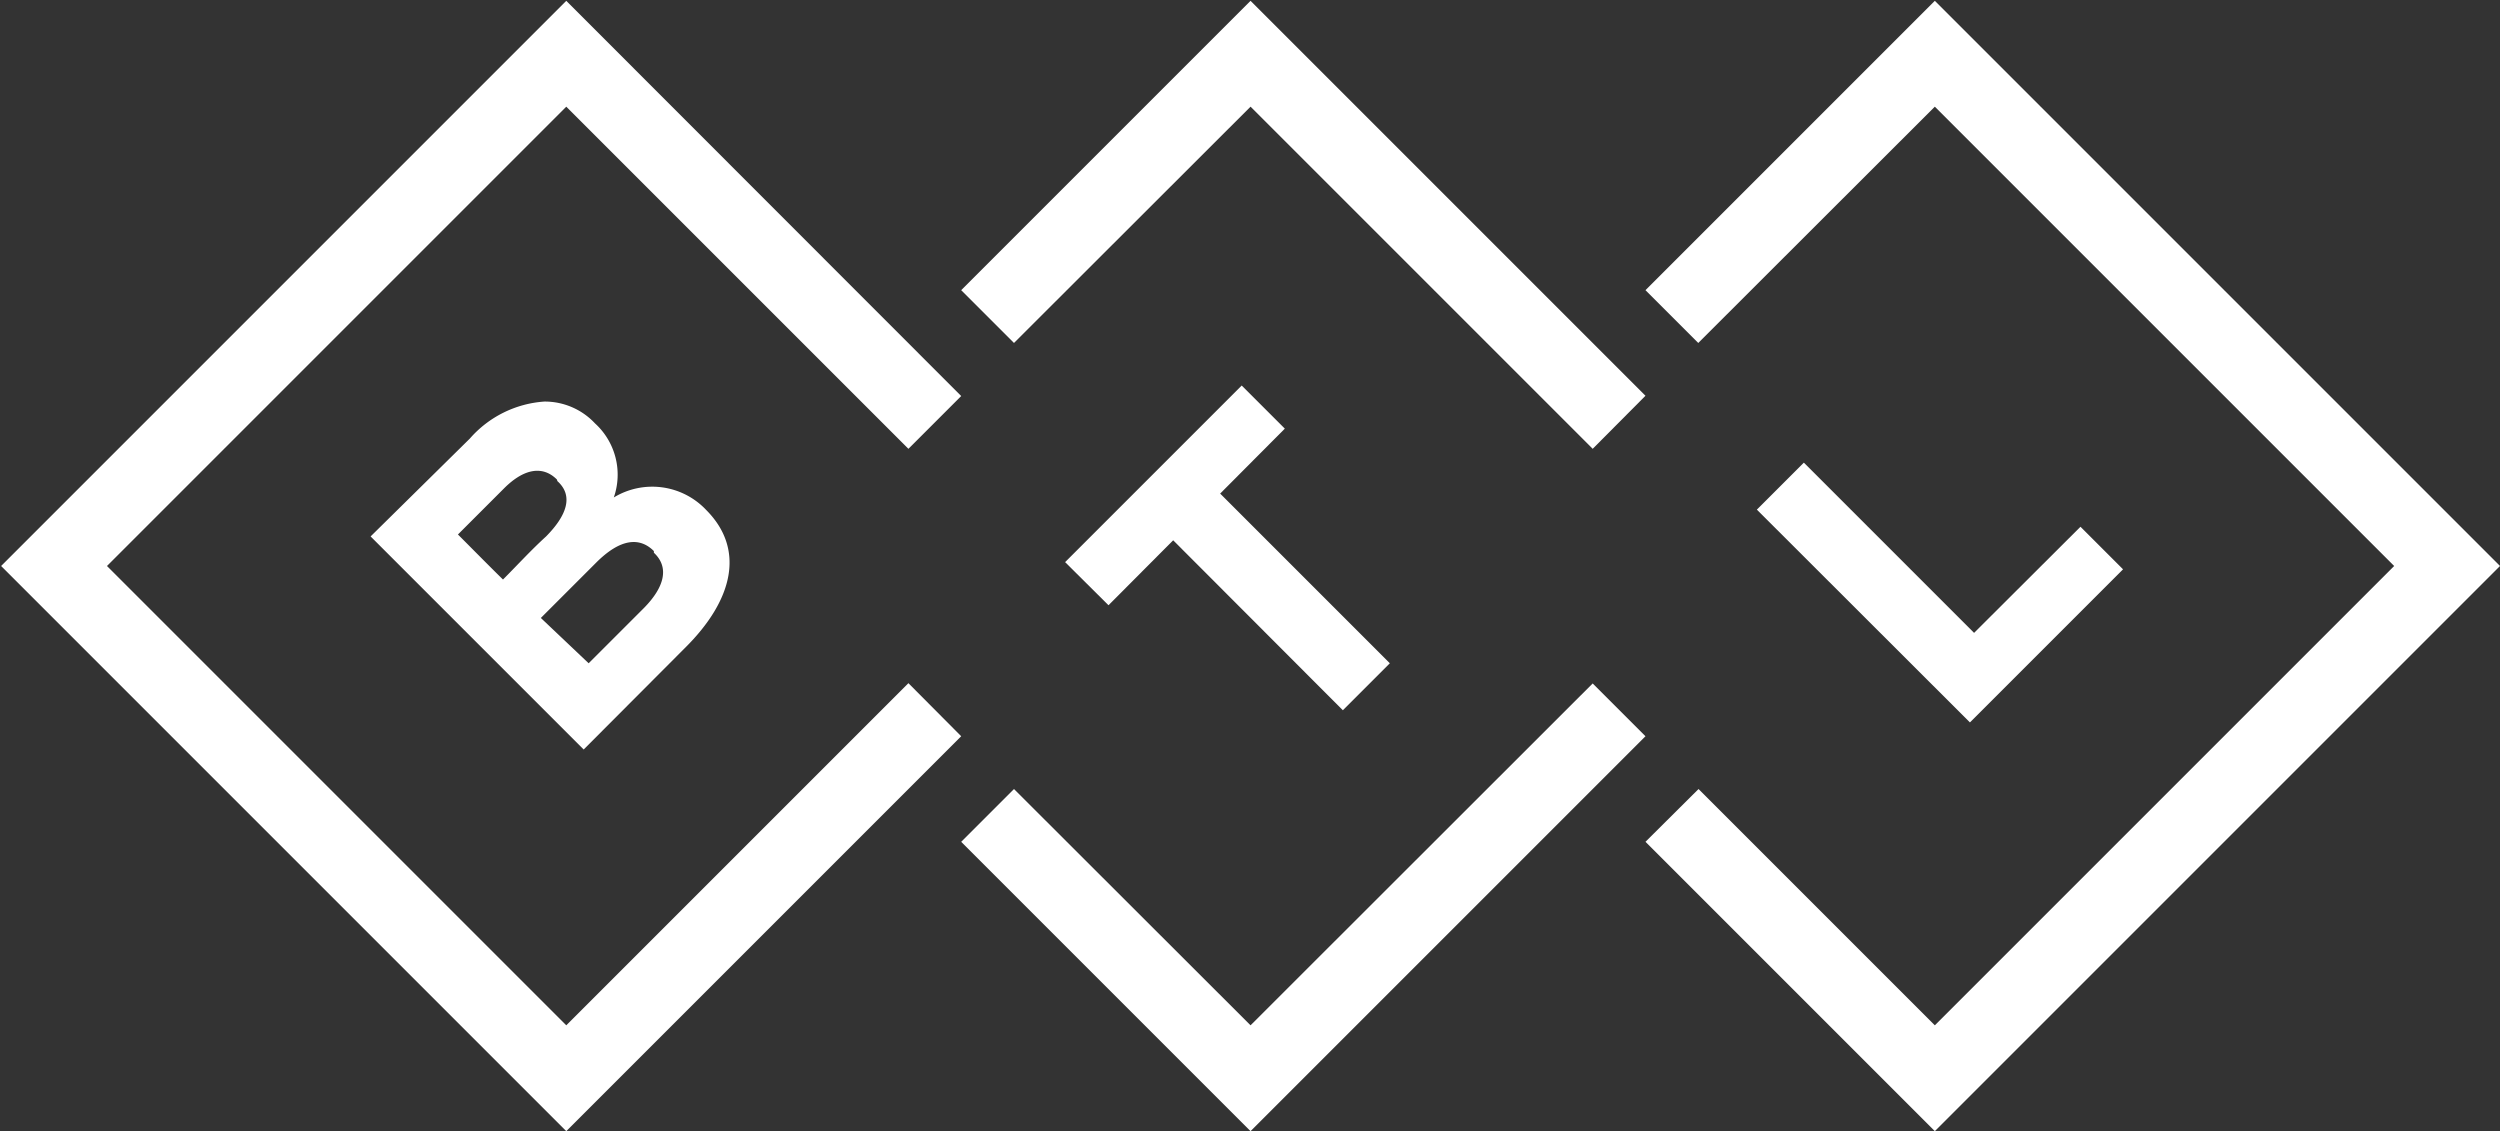
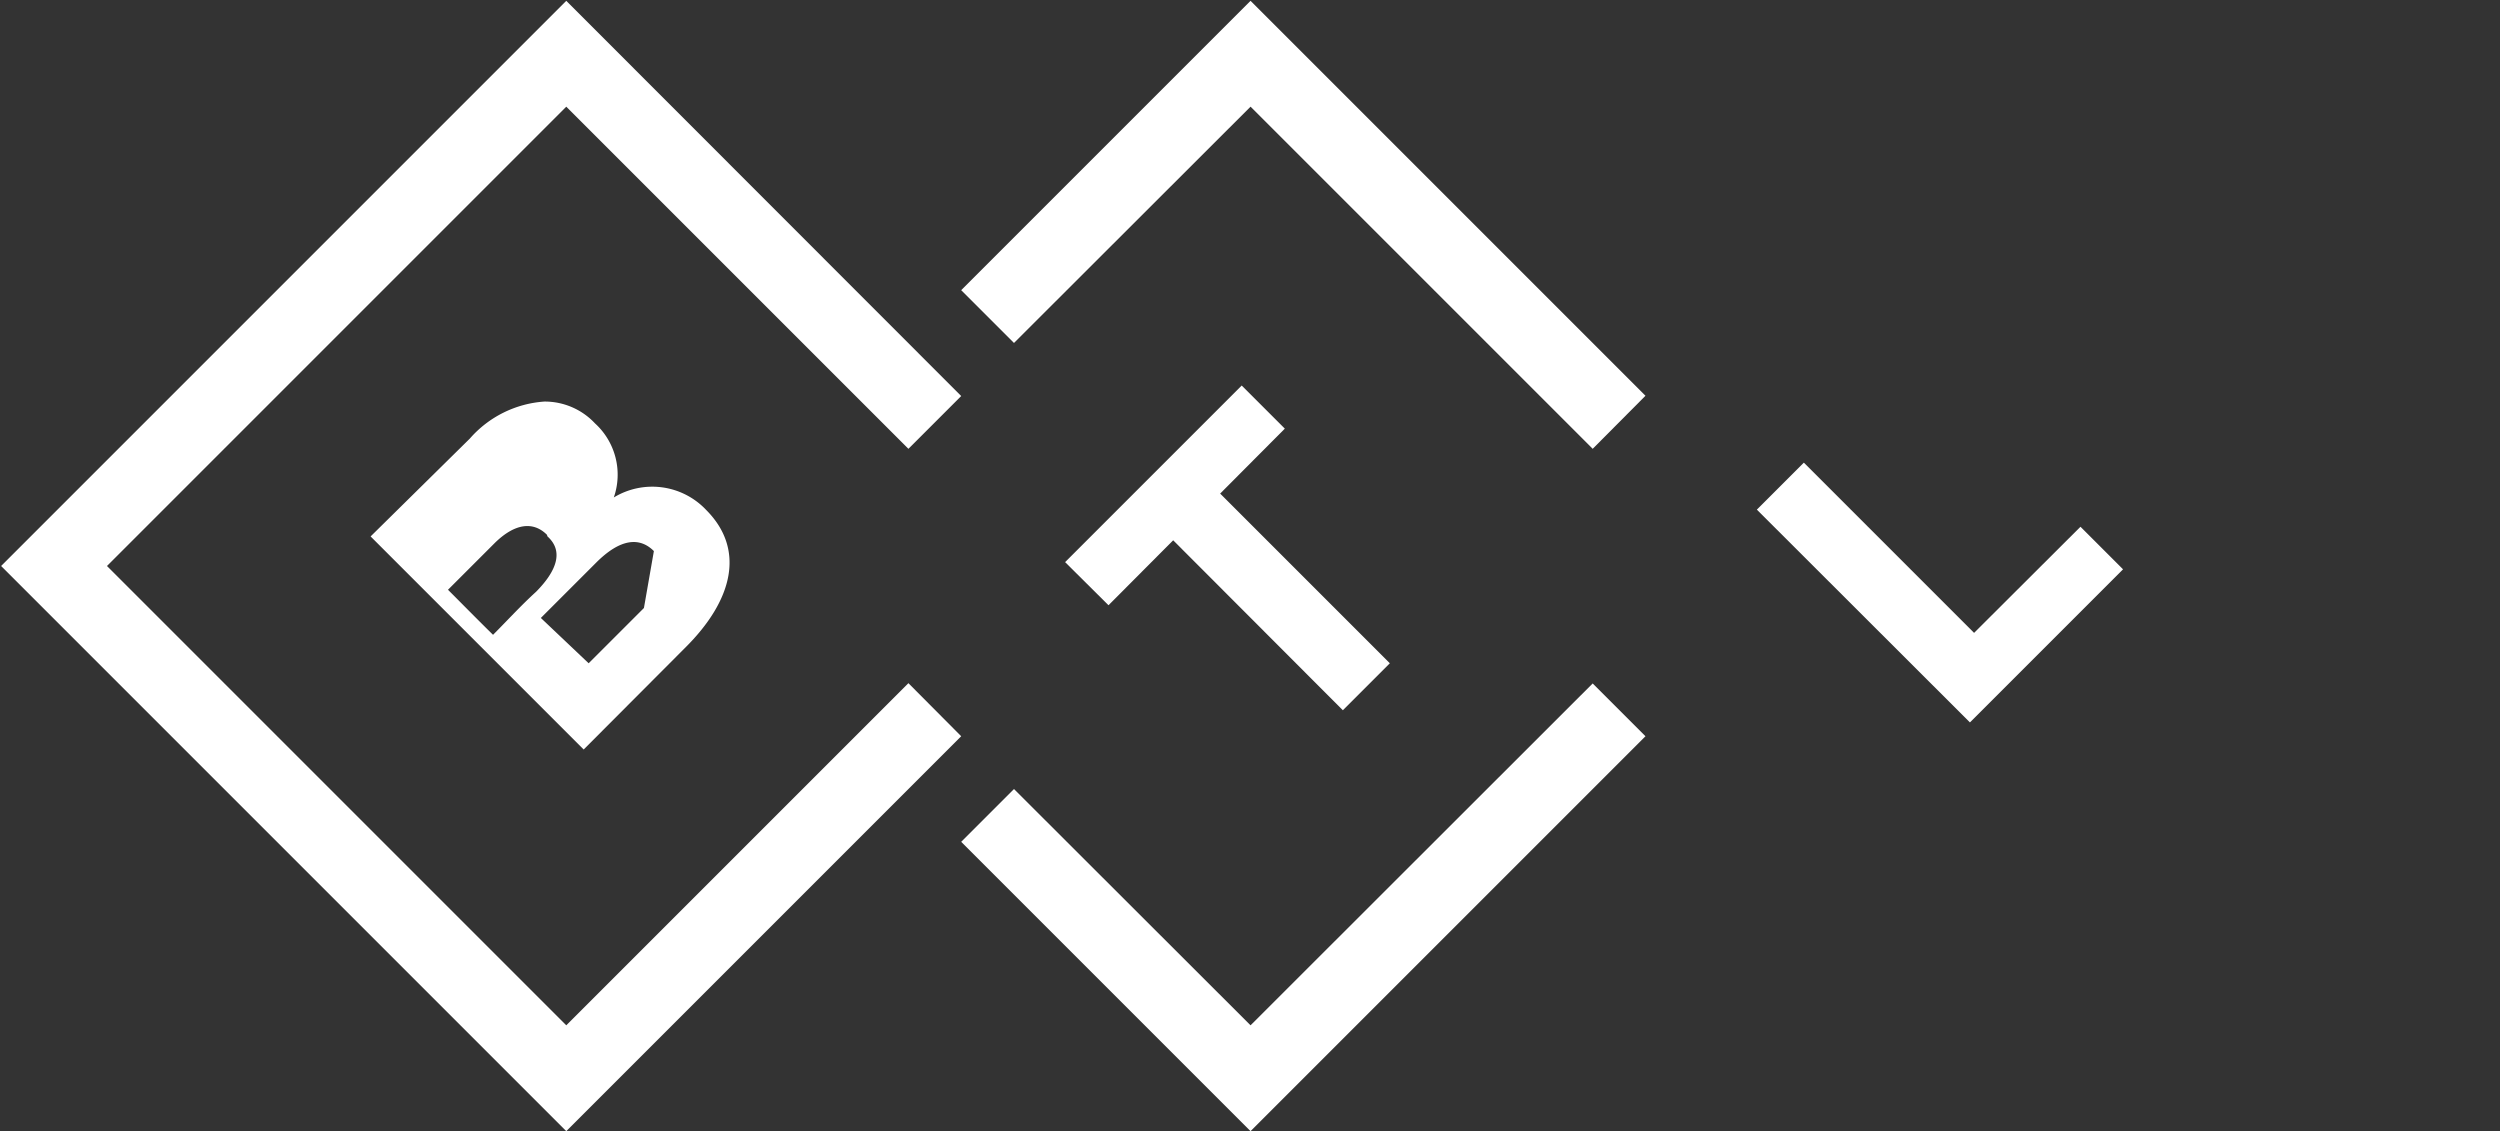
<svg xmlns="http://www.w3.org/2000/svg" viewBox="0 0 90.46 40.93">
  <rect x="0" y="0" width="90.46" height="40.93" fill="#333333" stroke="none" />
  <defs>
    <style>.a{fill:#fff;}</style>
  </defs>
  <polygon class="a" points="65.27 16.74 71.43 22.9 75.28 19.06 76.82 20.6 71.28 26.14 63.57 18.44 65.27 16.74" />
  <polygon class="a" points="40.11 21.9 38.54 20.34 44.93 13.95 46.49 15.51 44.15 17.86 50.29 24 48.59 25.7 42.45 19.55 40.11 21.9" />
-   <path class="a" d="M23.66,19.94c-.52-.52-1.22-.45-2.09.42l-2,2L21.3,24l2-2c.74-.75.93-1.47.36-2l0,0m-3.51-2.65c-.51-.51-1.19-.4-1.91.32l-1.67,1.67c.54.54,1.08,1.09,1.63,1.63.52-.52,1-1.05,1.56-1.56.75-.76,1-1.47.41-2l0,0M17,15.87a3.94,3.94,0,0,1,2.7-1.34,2.49,2.49,0,0,1,1.83.79l0,0A2.51,2.51,0,0,1,22.21,18a2.68,2.68,0,0,1,3.34.45l0,0c1.41,1.41,1,3.25-.77,5l-3.66,3.67-7.71-7.71L17,15.87" />
+   <path class="a" d="M23.66,19.94c-.52-.52-1.22-.45-2.09.42l-2,2L21.3,24l2-2l0,0m-3.51-2.65c-.51-.51-1.19-.4-1.91.32l-1.67,1.67c.54.54,1.08,1.09,1.63,1.63.52-.52,1-1.05,1.56-1.56.75-.76,1-1.47.41-2l0,0M17,15.87a3.94,3.94,0,0,1,2.7-1.34,2.49,2.49,0,0,1,1.83.79l0,0A2.51,2.51,0,0,1,22.21,18a2.68,2.68,0,0,1,3.34.45l0,0c1.41,1.41,1,3.25-.77,5l-3.66,3.67-7.71-7.71L17,15.87" />
  <polygon class="a" points="20.49 0.03 0.04 20.48 20.49 40.93 34.78 26.64 32.87 24.72 20.49 37.1 3.87 20.48 20.49 3.86 32.87 16.24 34.78 14.33 20.49 0.03" />
  <polygon class="a" points="45.25 0.03 34.78 10.5 36.69 12.41 45.25 3.86 57.63 16.24 59.54 14.32 45.25 0.03" />
-   <polygon class="a" points="70.01 0.03 59.54 10.5 61.45 12.41 70.01 3.86 86.63 20.48 70.01 37.1 61.46 28.55 59.54 30.46 70.01 40.93 90.46 20.48 70.01 0.03" />
  <polygon class="a" points="45.25 37.1 36.69 28.55 34.78 30.46 45.25 40.93 59.54 26.64 57.63 24.73 45.25 37.1" />
</svg>